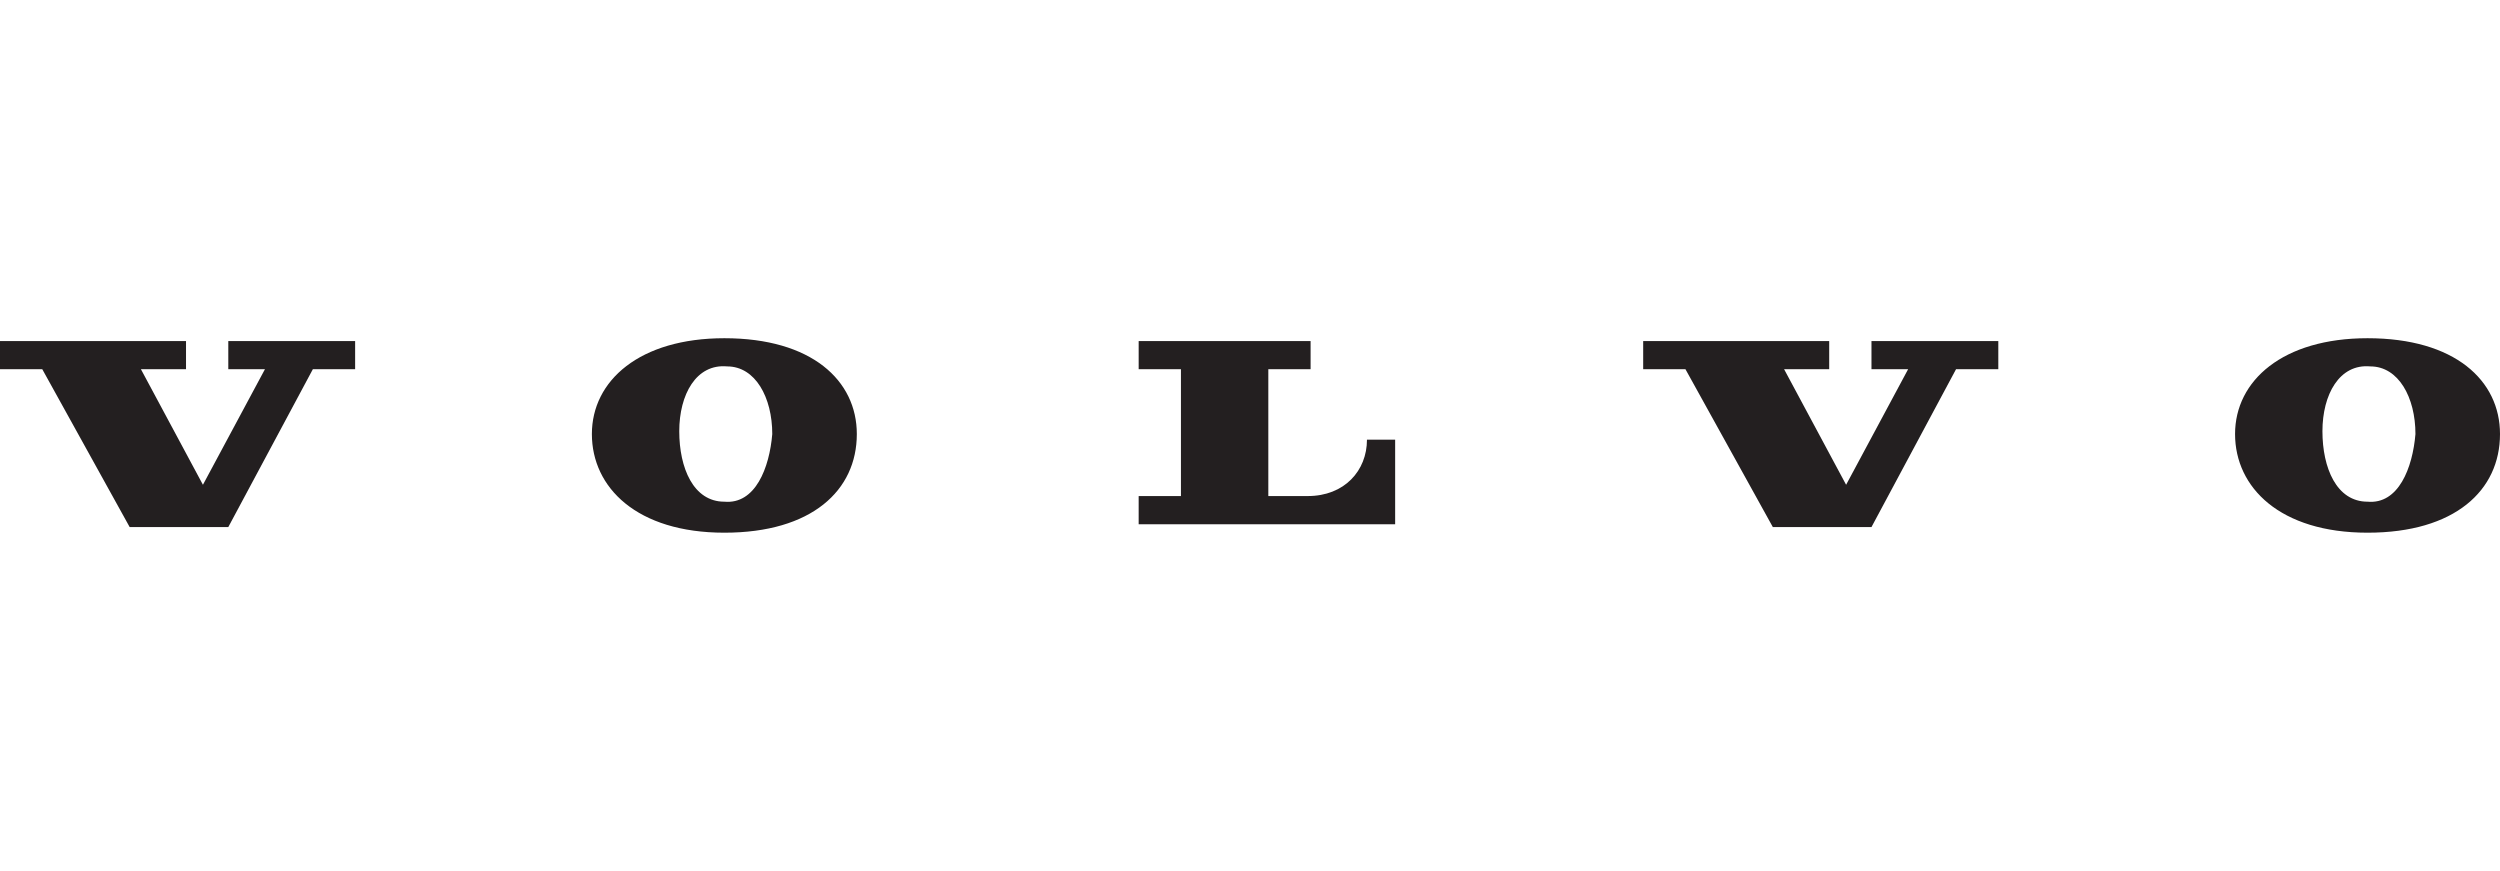
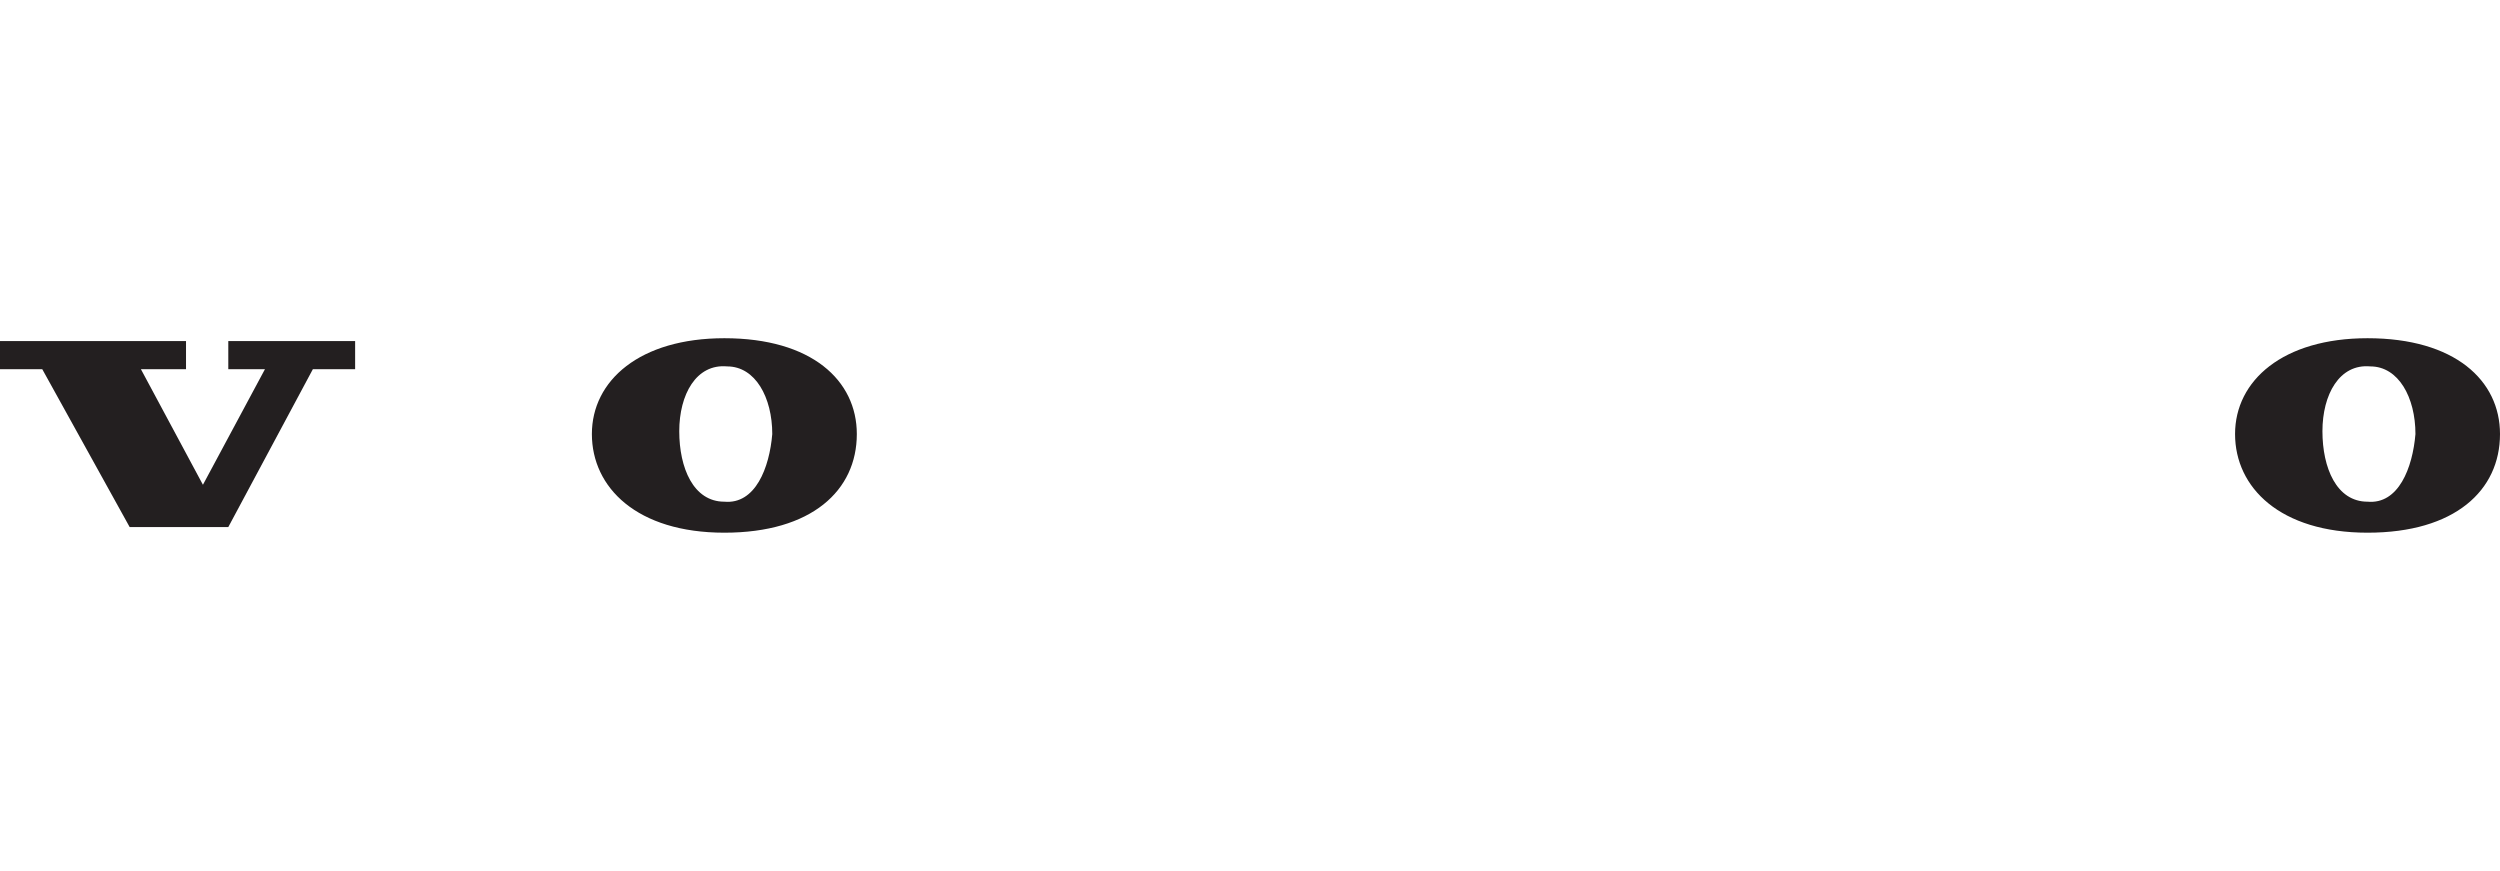
<svg xmlns="http://www.w3.org/2000/svg" version="1.1" id="Lager_1" x="0px" y="0px" viewBox="0 0 88.7 30.9" style="enable-background:new 0 0 88.7 30.9;" xml:space="preserve">
  <style type="text/css">
	.st0{fill:#231F20;}
</style>
  <polygon class="st0" points="1.5,13.1 4.6,18.7 8.1,18.7 11.1,13.1 12.6,13.1 12.6,12.1 8.1,12.1 8.1,13.1 9.4,13.1 7.2,17.2   5,13.1 6.6,13.1 6.6,12.1 0,12.1 0,13.1 " />
-   <path class="st0" d="M40.4,13.1l0-1l6.1,0v1h-1.5v4.5h1.4c1.3,0,2.1-0.9,2.1-2h1v3l-9.1,0v-1h1.5l0-4.5H40.4z" />
  <path class="st0" d="M25.7,12c-3,0-4.7,1.5-4.7,3.4c0,1.9,1.6,3.5,4.7,3.5c3.1,0,4.7-1.5,4.7-3.5C30.4,13.5,28.8,12,25.7,12   M25.7,17.8c-1.1,0-1.6-1.2-1.6-2.5c0-1.3,0.6-2.4,1.7-2.3c1,0,1.6,1.1,1.6,2.4C27.3,16.6,26.8,17.9,25.7,17.8" />
-   <polygon class="st0" points="59.8,13.1 62.9,18.7 66.4,18.7 69.4,13.1 70.9,13.1 70.9,12.1 66.4,12.1 66.4,13.1 67.7,13.1   65.5,17.2 63.3,13.1 64.9,13.1 64.9,12.1 58.3,12.1 58.3,13.1 " />
  <path class="st0" d="M84,12c-3,0-4.7,1.5-4.7,3.4c0,1.9,1.6,3.5,4.7,3.5c3.1,0,4.7-1.5,4.7-3.5C88.7,13.5,87.1,12,84,12 M84,17.8  c-1.1,0-1.6-1.2-1.6-2.5c0-1.3,0.6-2.4,1.7-2.3c1,0,1.6,1.1,1.6,2.4C85.6,16.6,85.1,17.9,84,17.8" />
</svg>